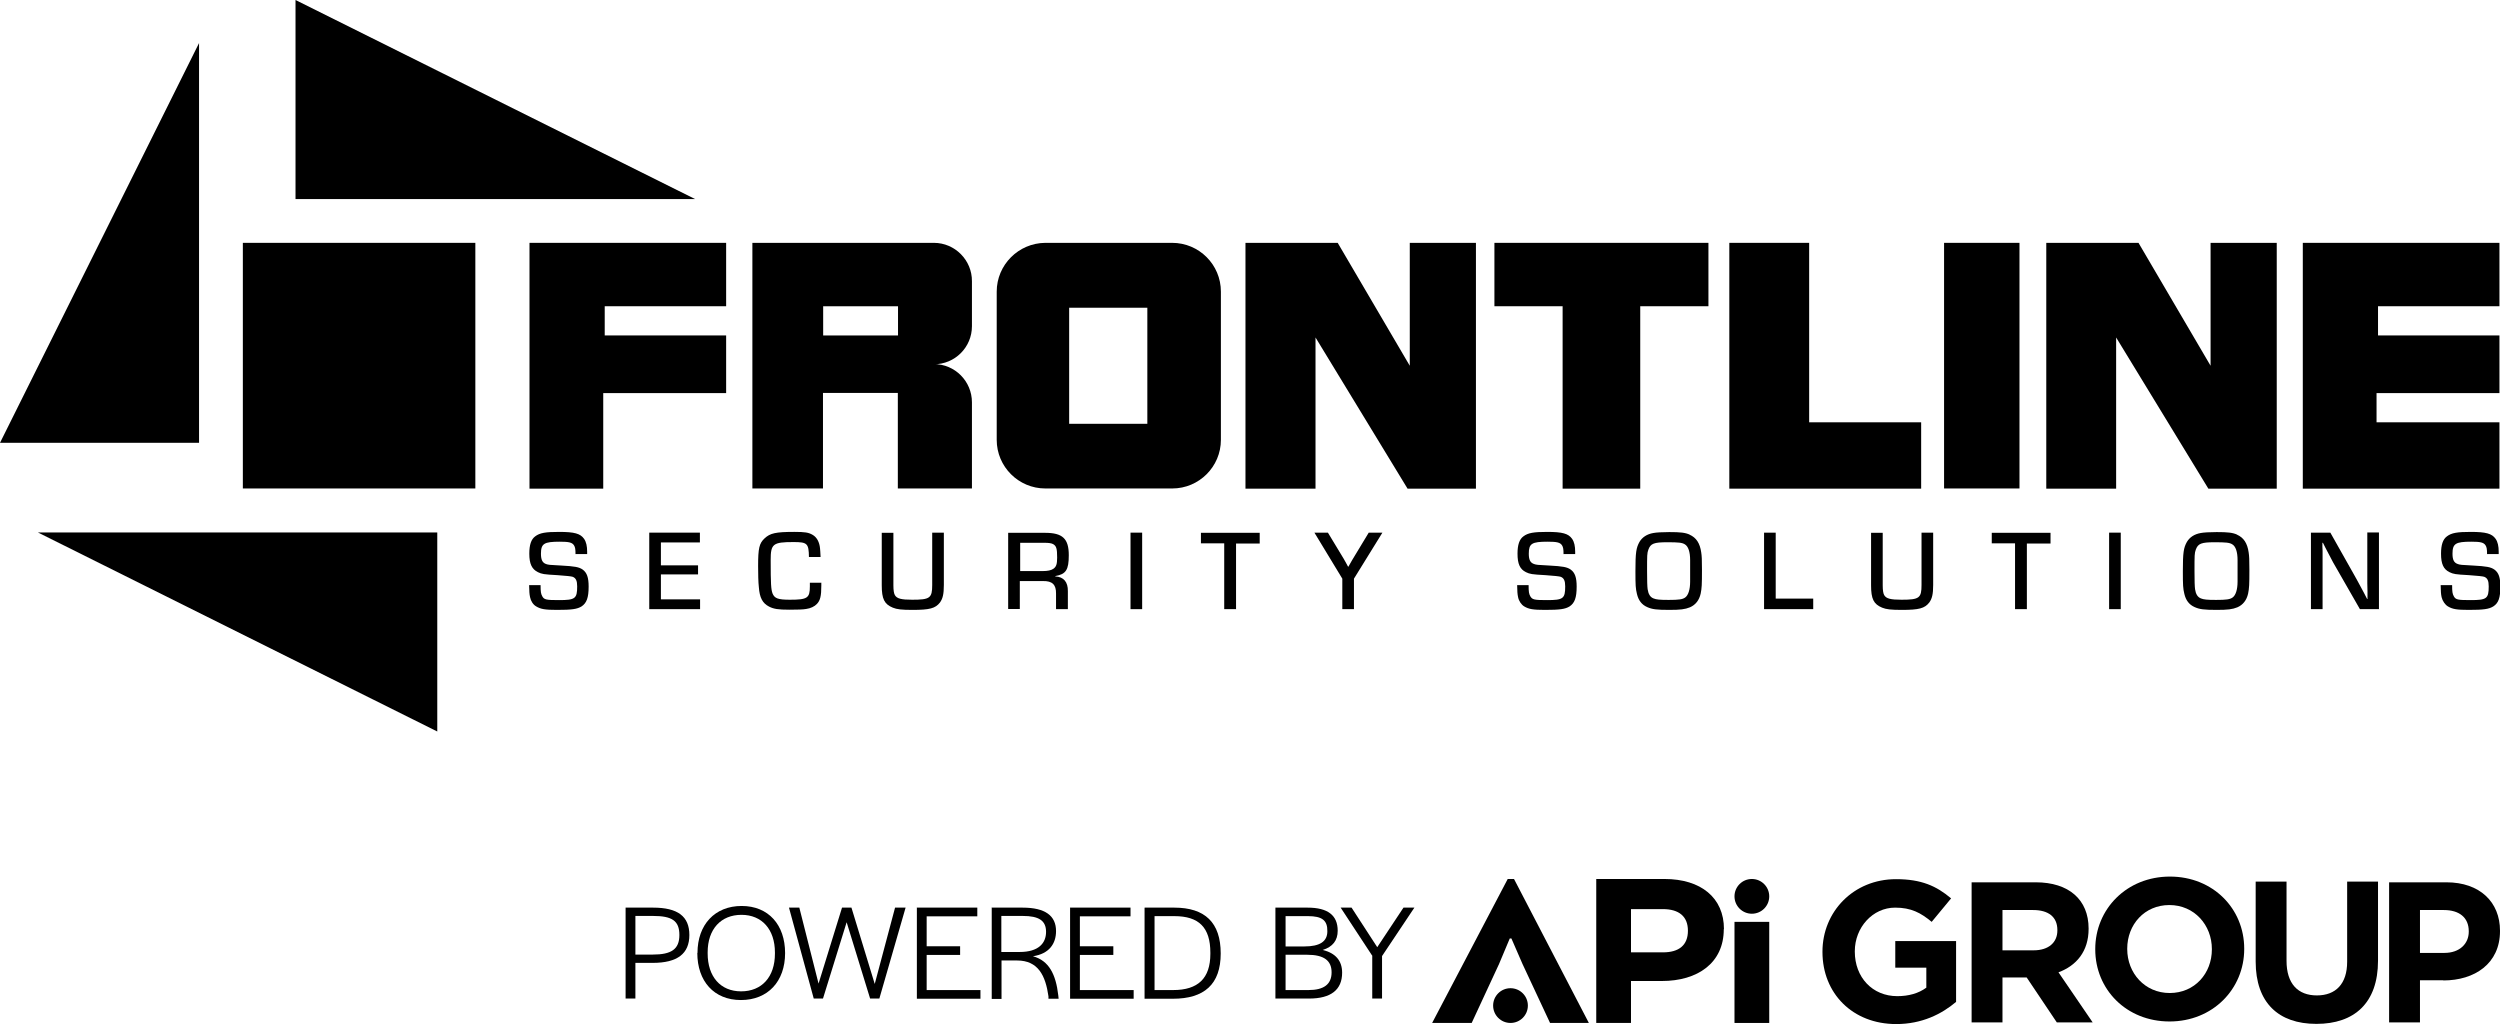
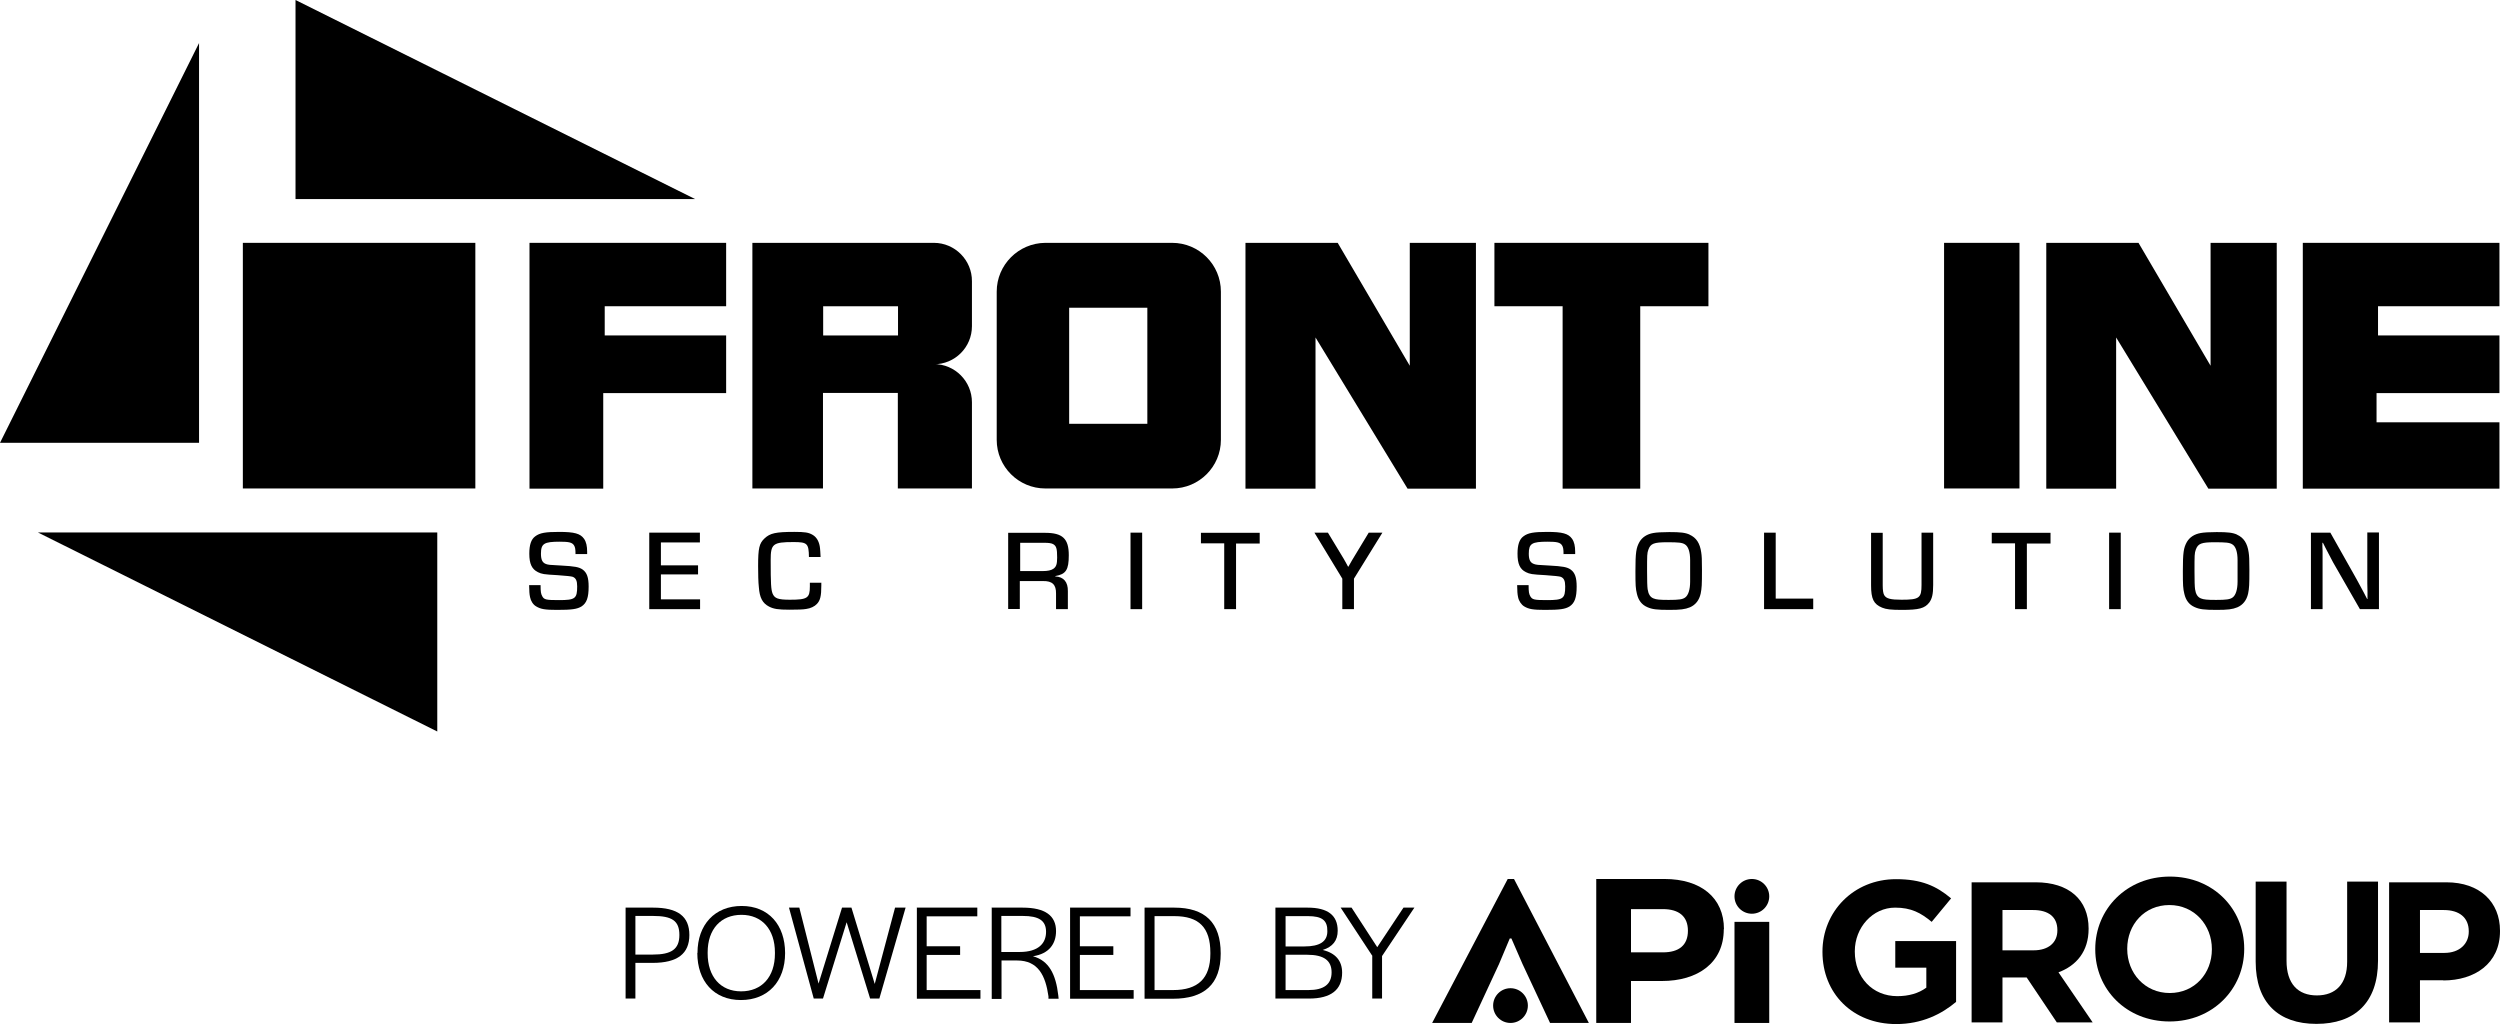
<svg xmlns="http://www.w3.org/2000/svg" preserveAspectRatio="xMinYMin" version="1.1" viewBox="0 0 135.27 55.41">
  <polygon points="124.6 26.44 124.6 13.14 135.24 13.14 135.24 16.57 128.67 16.57 128.67 18.15 135.24 18.15 135.24 21.27 128.59 21.27 128.59 22.85 135.24 22.85 135.24 26.44 124.6 26.44" />
  <polygon points="28.65 26.44 28.65 13.14 39.29 13.14 39.29 16.57 32.72 16.57 32.72 18.15 39.29 18.15 39.29 21.27 32.64 21.27 32.64 26.44 28.65 26.44" />
  <polygon points="110.72 26.44 110.72 13.14 115.71 13.14 119.61 19.79 119.61 13.14 123.19 13.14 123.19 26.44 119.49 26.44 114.5 18.26 114.5 26.44 110.72 26.44" />
  <polygon points="67.39 26.44 67.39 13.14 72.38 13.14 76.28 19.79 76.28 13.14 79.86 13.14 79.86 26.44 76.16 26.44 71.18 18.26 71.18 26.44 67.39 26.44" />
  <rect x="105.19" y="13.14" width="4.08" height="13.29" />
-   <polygon points="93.57 13.14 93.57 26.44 103.95 26.44 103.95 22.85 97.89 22.85 97.89 13.14 93.57 13.14" />
  <polygon points="80.86 13.14 80.86 16.57 84.55 16.57 84.55 26.44 88.75 26.44 88.75 16.57 92.44 16.57 92.44 13.14 80.86 13.14" />
  <path d="M62.08,16.65h-4.23v6.28h4.23v-6.28ZM63.42,26.43h-6.86c-1.45,0-2.63-1.18-2.63-2.63h0v-8.02c0-1.45,1.18-2.63,2.63-2.64h6.86c1.46,0,2.64,1.18,2.64,2.64h0v8.02c0,1.45-1.18,2.63-2.63,2.63,0,0,0,0,0,0" />
  <path d="M48.59,16.57h-4.05v1.58h4.05v-1.58ZM50.53,19.7c1.14,0,2.06.93,2.06,2.07v4.66h-4.01v-5.17h-4.05v5.17h-3.82v-13.29h9.82c1.14,0,2.07.94,2.06,2.08h0v2.43c0,1.14-.92,2.06-2.06,2.06" />
  <polygon points="15.99 0 15.99 10.77 37.61 10.77 15.99 0" />
  <polygon points="2.05 28.81 23.66 39.58 23.66 28.81 2.05 28.81" />
  <polygon points="0 23.96 10.77 23.96 10.77 2.33 0 23.96" />
  <rect x="13.14" y="13.14" width="12.58" height="13.29" />
  <rect x="17" y="16.65" width="4.88" height="6.28" />
  <path d="M31.14,29.99c0-.28-.02-.38-.08-.48-.1-.16-.28-.2-.77-.2-.85,0-1.02.1-1.02.65,0,.33.08.49.28.56.12.04.17.05.82.08.73.04.96.08,1.16.22.23.17.32.43.32.92,0,.6-.11.89-.38,1.07-.24.15-.54.19-1.33.19-.65,0-.88-.04-1.13-.19-.16-.09-.29-.29-.33-.5-.04-.19-.04-.3-.05-.65h.62c0,.37.02.47.09.6.1.19.22.21.91.21.87,0,.98-.08.98-.74,0-.31-.07-.45-.24-.52q-.11-.04-.83-.09c-.75-.04-.84-.06-1.05-.16-.33-.16-.47-.45-.47-1,0-.48.1-.78.32-.94.25-.19.56-.24,1.3-.24.82,0,1.14.09,1.34.37.12.17.17.4.17.71v.12h-.62Z" />
  <path d="M35.76,30.59h2.01v.49h-2.01v1.35h2.12v.53h-2.75v-4.14h2.74v.53h-2.11v1.23Z" />
  <path d="M44.44,31.54v.14c0,.58-.06.81-.24,1-.12.13-.34.24-.58.27-.15.03-.48.04-.9.04-.62,0-.86-.04-1.11-.17-.35-.18-.51-.48-.55-1.05-.03-.25-.04-.73-.04-1.14,0-.97.06-1.23.35-1.5.3-.28.6-.35,1.61-.35.57,0,.77.03.99.16.23.13.37.4.4.73.01.13.02.2.03.47h-.63c-.01-.74-.09-.81-.84-.81-1.11,0-1.23.1-1.23.97,0,1.31.02,1.59.1,1.81.11.27.3.34.94.34.95,0,1.08-.09,1.08-.72,0-.06,0-.1,0-.2h.63Z" />
-   <path d="M51.07,28.83v2.82c0,.5-.06.74-.21.95-.25.32-.56.4-1.49.4-.58,0-.84-.03-1.06-.12-.46-.19-.6-.47-.6-1.21v-2.84h.63v2.84c0,.28.03.44.08.53.11.19.34.25.94.25.96,0,1.08-.09,1.08-.8v-2.83h.63Z" />
  <path d="M54.55,28.83h2c.95,0,1.28.32,1.28,1.21,0,.79-.15,1.03-.73,1.13v.02c.45.02.69.3.68.8v.97h-.64v-.84c.01-.49-.21-.69-.7-.68h-1.26v1.51h-.63v-4.13ZM56.41,30.9c.28,0,.46-.04.58-.12.16-.11.21-.25.21-.61,0-.48-.04-.63-.22-.73-.09-.05-.25-.07-.45-.07h-1.33v1.53h1.23Z" />
  <path d="M61.8,32.96h-.63v-4.14h.63v4.14Z" />
  <path d="M66.87,32.96h-.63v-3.56h-1.26v-.57h3.18v.58h-1.28s0,3.56,0,3.56Z" />
  <path d="M73.26,31.31v1.65h-.63v-1.65l-1.51-2.49h.73l.75,1.24c.07.12.11.17.26.45l.08.15h.02c.15-.27.27-.47.35-.6l.75-1.24h.74l-1.54,2.49Z" />
  <g>
    <path d="M84.6,29.99c0-.28-.02-.38-.08-.48-.1-.16-.28-.2-.78-.2-.86,0-1.02.1-1.02.65,0,.33.08.49.29.56.12.04.17.05.82.08.73.04.96.08,1.16.22.23.17.32.43.32.92,0,.6-.11.89-.38,1.07-.24.15-.54.19-1.33.19-.65,0-.88-.04-1.13-.19-.15-.09-.29-.29-.33-.5-.04-.19-.04-.3-.05-.65h.62c0,.37.02.47.09.6.11.19.22.21.91.21.87,0,.98-.08.98-.74,0-.31-.07-.45-.24-.52q-.11-.04-.83-.09c-.75-.04-.84-.06-1.05-.16-.33-.16-.46-.45-.46-1,0-.48.1-.78.32-.94.25-.19.56-.24,1.29-.24.82,0,1.14.09,1.34.37.12.17.17.4.17.71v.12h-.62Z" />
    <path d="M91.42,28.93c.36.16.56.46.63.96.03.19.04.38.04.93,0,.83-.01,1-.07,1.3-.08.36-.28.61-.58.74-.27.11-.52.14-1.12.14-.68,0-.92-.03-1.19-.15-.3-.13-.48-.37-.56-.72-.07-.29-.08-.45-.08-1.23,0-1,.04-1.26.22-1.58.15-.25.4-.42.75-.48.15-.03.49-.05.86-.05.61,0,.87.03,1.11.14ZM91.45,30.89v-.58c0-.45-.1-.75-.29-.86-.15-.09-.33-.11-.95-.11-.72,0-.9.07-1.02.4-.07.2-.07.28-.07,1.16q0,.77.03.98c.04.27.14.43.32.5.15.06.32.08.82.08.56,0,.75-.03.89-.13.17-.12.27-.43.27-.86v-.58Z" />
    <path d="M96.08,32.39h2.03v.57h-2.66v-4.14h.63s0,3.57,0,3.57Z" />
    <path d="M104.6,28.83v2.82c0,.5-.06.74-.21.95-.25.32-.56.4-1.49.4-.58,0-.84-.03-1.06-.12-.46-.19-.6-.47-.6-1.21v-2.84h.63v2.84c0,.28.03.44.08.53.11.19.34.25.94.25.96,0,1.08-.09,1.08-.8v-2.83h.63Z" />
    <path d="M109.66,32.96h-.63v-3.56h-1.26v-.57h3.18v.58h-1.28s0,3.56,0,3.56Z" />
    <path d="M114.75,32.96h-.63v-4.14h.63v4.14Z" />
    <path d="M121.04,28.93c.36.16.56.46.63.96.03.19.04.38.04.93,0,.83-.01,1-.07,1.3-.08.36-.28.61-.58.74-.27.11-.52.14-1.12.14-.68,0-.92-.03-1.19-.15-.3-.13-.48-.37-.56-.72-.07-.29-.08-.45-.08-1.23,0-1,.04-1.26.22-1.58.15-.25.4-.42.75-.48.15-.03.49-.05.86-.05.61,0,.87.03,1.11.14ZM121.07,30.89v-.58c0-.45-.1-.75-.29-.86-.15-.09-.33-.11-.95-.11-.72,0-.9.07-1.02.4-.07.2-.07.28-.07,1.16q0,.77.03.98c.04.27.14.43.32.5.15.06.32.08.82.08.56,0,.75-.03.89-.13.17-.12.27-.43.27-.86,0,0,0-.58,0-.58Z" />
    <path d="M128.75,32.96h-1.06l-1.45-2.53c-.07-.14-.15-.28-.42-.8l-.13-.26h-.03v.21s.01.22.01.22c0,.01,0,.23,0,.43v2.73h-.63v-4.14h1.05l1.28,2.27c.14.25.22.39.54.99l.17.33h.02v-.42s-.01-.24-.01-.43v-2.75h.63v4.14Z" />
-     <path d="M134.57,29.99c0-.28-.02-.38-.08-.48-.1-.16-.28-.2-.77-.2-.85,0-1.02.1-1.02.65,0,.33.08.49.29.56.12.04.17.05.82.08.73.04.96.08,1.16.22.23.17.32.43.32.92,0,.6-.1.89-.38,1.07-.24.15-.54.19-1.33.19-.65,0-.88-.04-1.13-.19-.15-.09-.29-.29-.34-.5-.04-.19-.04-.3-.05-.65h.62c0,.37.02.47.09.6.1.19.22.21.91.21.87,0,.98-.08.98-.74,0-.31-.07-.45-.24-.52q-.11-.04-.83-.09c-.75-.04-.84-.06-1.05-.16-.33-.16-.46-.45-.46-1,0-.48.1-.78.32-.94.25-.19.56-.24,1.29-.24.82,0,1.14.09,1.34.37.12.17.17.4.17.71v.12h-.62Z" />
  </g>
  <g>
    <path d="M93.27,50.28c0,1.83-1.42,2.8-3.35,2.8h-1.67v2.27h-1.88v-7.79h3.69c1.97,0,3.22,1.01,3.22,2.71ZM89.96,49.19h-1.71v2.34h1.73c.87,0,1.35-.39,1.35-1.17s-.49-1.17-1.36-1.17Z" />
    <path d="M81.69,50.78l-.58,1.38-1.48,3.19h-2.14l4.09-7.79h.34l4.05,7.79h-2.1l-1.49-3.19-.6-1.38h-.08Z" />
    <path d="M93.85,55.35v-5.47h1.88v5.47h-1.88Z" />
    <circle cx="94.79" cy="48.5" r=".94" />
    <circle cx="81.73" cy="54.41" r=".94" />
    <path d="M102.6,55.41c-2.36,0-3.99-1.66-3.99-3.9v-.02c0-2.16,1.68-3.92,3.98-3.92,1.37,0,2.19.37,2.98,1.04l-1.05,1.27c-.59-.49-1.11-.77-1.98-.77-1.21,0-2.18,1.07-2.18,2.36v.02c0,1.39.95,2.41,2.3,2.41.61,0,1.15-.15,1.57-.46v-1.08h-1.68v-1.44h3.29v3.29c-.78.66-1.85,1.2-3.24,1.2Z" />
    <path d="M111.29,55.32l-1.63-2.43h-1.31v2.43h-1.67v-7.58h3.47c1.79,0,2.86.94,2.86,2.5v.02c0,1.22-.66,1.99-1.63,2.35l1.85,2.71h-1.95ZM111.32,50.32c0-.72-.5-1.08-1.31-1.08h-1.66v2.18h1.69c.81,0,1.28-.43,1.28-1.07v-.02Z" />
    <path d="M117.39,55.27c-2.34,0-4.02-1.74-4.02-3.9v-.02c0-2.16,1.7-3.92,4.04-3.92s4.02,1.74,4.02,3.9v.02c0,2.16-1.7,3.92-4.04,3.92ZM119.68,51.35c0-1.3-.95-2.38-2.3-2.38s-2.28,1.06-2.28,2.36v.02c0,1.3.95,2.38,2.3,2.38s2.28-1.06,2.28-2.36v-.02Z" />
    <path d="M125.33,55.4c-2.04,0-3.28-1.14-3.28-3.37v-4.33h1.67v4.29c0,1.24.62,1.87,1.64,1.87s1.64-.62,1.64-1.82v-4.34h1.67v4.28c0,2.3-1.29,3.42-3.33,3.42Z" />
    <path d="M132.21,53.04h-1.27v2.28h-1.67v-7.58h3.1c1.81,0,2.9,1.07,2.9,2.62v.02c0,1.76-1.37,2.67-3.07,2.67ZM133.58,50.39c0-.75-.52-1.15-1.35-1.15h-1.29v2.32h1.32c.83,0,1.32-.5,1.32-1.15v-.02Z" />
    <g>
      <path d="M33.84,49.11h1.5c1.33,0,1.96.47,1.96,1.48s-.64,1.51-1.99,1.51h-.93v1.93h-.53v-4.92ZM35.32,51.65c1.01,0,1.44-.29,1.44-1.06s-.4-1.03-1.42-1.03h-.96v2.09h.94Z" />
      <path d="M37.74,51.56c0-1.53.94-2.54,2.39-2.54s2.35,1.02,2.35,2.55-.93,2.54-2.39,2.54-2.36-1.02-2.36-2.55ZM41.93,51.6v-.06c0-1.25-.7-2.04-1.81-2.04s-1.83.77-1.83,2.03v.06c0,1.25.69,2.05,1.81,2.05s1.83-.78,1.83-2.04Z" />
      <path d="M42.67,49.11h.58l1.04,4.11,1.27-4.11h.51l1.26,4.13,1.1-4.13h.57l-1.42,4.92h-.5l-1.27-4.13-1.28,4.13h-.5l-1.34-4.92Z" />
      <path d="M49.6,49.11h3.28v.47h-2.74v1.62h1.81v.47h-1.81v1.9h2.91v.47h-3.44v-4.92Z" />
      <path d="M53.65,49.11h1.68c1.23,0,1.81.44,1.81,1.27,0,.68-.37,1.23-1.25,1.36.87.24,1.24.98,1.37,2.11l.02.19h-.55v-.13c-.16-1.13-.56-1.94-1.7-1.94h-.84v2.08h-.53v-4.92ZM55.17,51.51c1.03,0,1.43-.48,1.43-1.09s-.39-.86-1.26-.86h-1.16v1.95h.99Z" />
      <path d="M57.89,49.11h3.28v.47h-2.74v1.62h1.81v.47h-1.81v1.9h2.91v.47h-3.44v-4.92Z" />
      <path d="M61.94,49.11h1.6c1.66,0,2.51.81,2.51,2.48s-.89,2.45-2.59,2.45h-1.53v-4.92ZM63.48,53.57c1.34,0,2.01-.63,2.01-1.96v-.06c0-1.37-.62-1.98-1.95-1.98h-1.07v4h1.01Z" />
      <path d="M69.02,49.11h1.73c1.09,0,1.63.41,1.63,1.25,0,.53-.27.87-.81,1.04.69.17,1.05.58,1.05,1.23,0,.93-.61,1.4-1.79,1.4h-1.82v-4.92ZM70.58,51.21c.84,0,1.24-.27,1.24-.82.01-.59-.28-.82-1.05-.82h-1.21v1.64h1.02ZM70.8,53.57c.83,0,1.25-.31,1.25-.96,0-.64-.42-.95-1.32-.95h-1.17v1.91h1.25Z" />
      <path d="M74.26,51.73l-1.72-2.62h.59l1.39,2.14,1.42-2.14h.59l-1.75,2.62v2.3h-.53v-2.3Z" />
    </g>
  </g>
</svg>